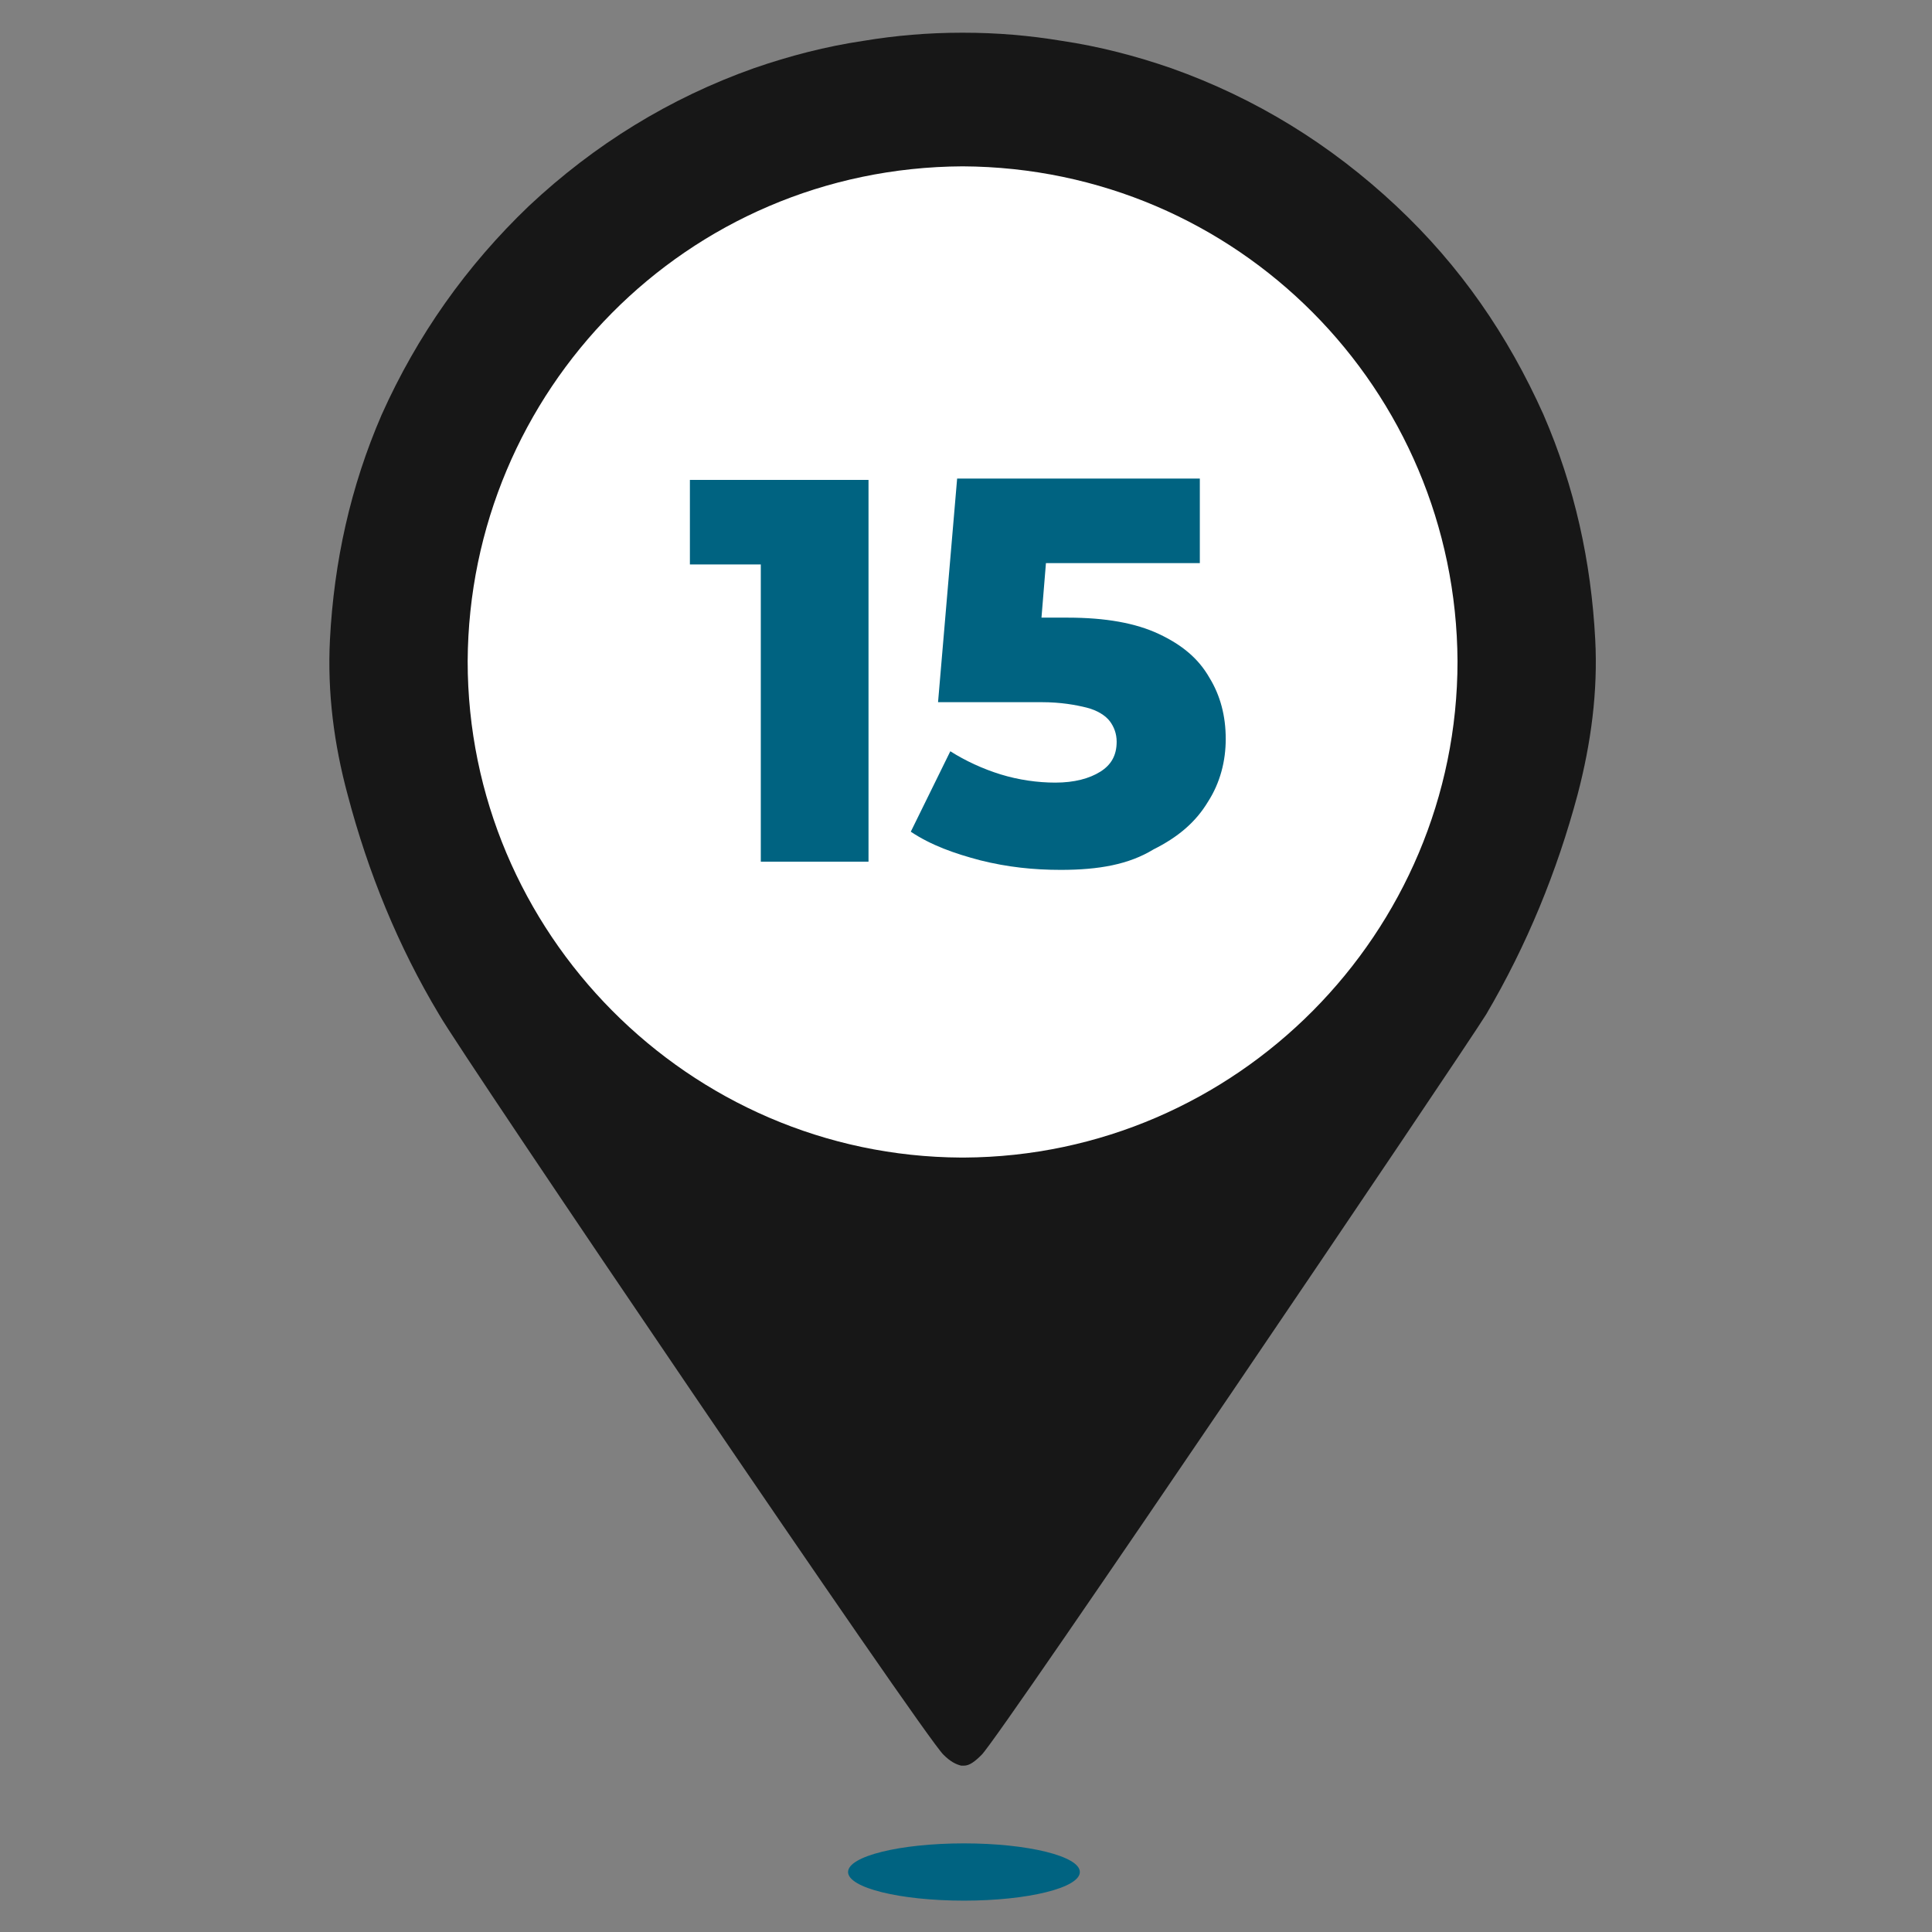
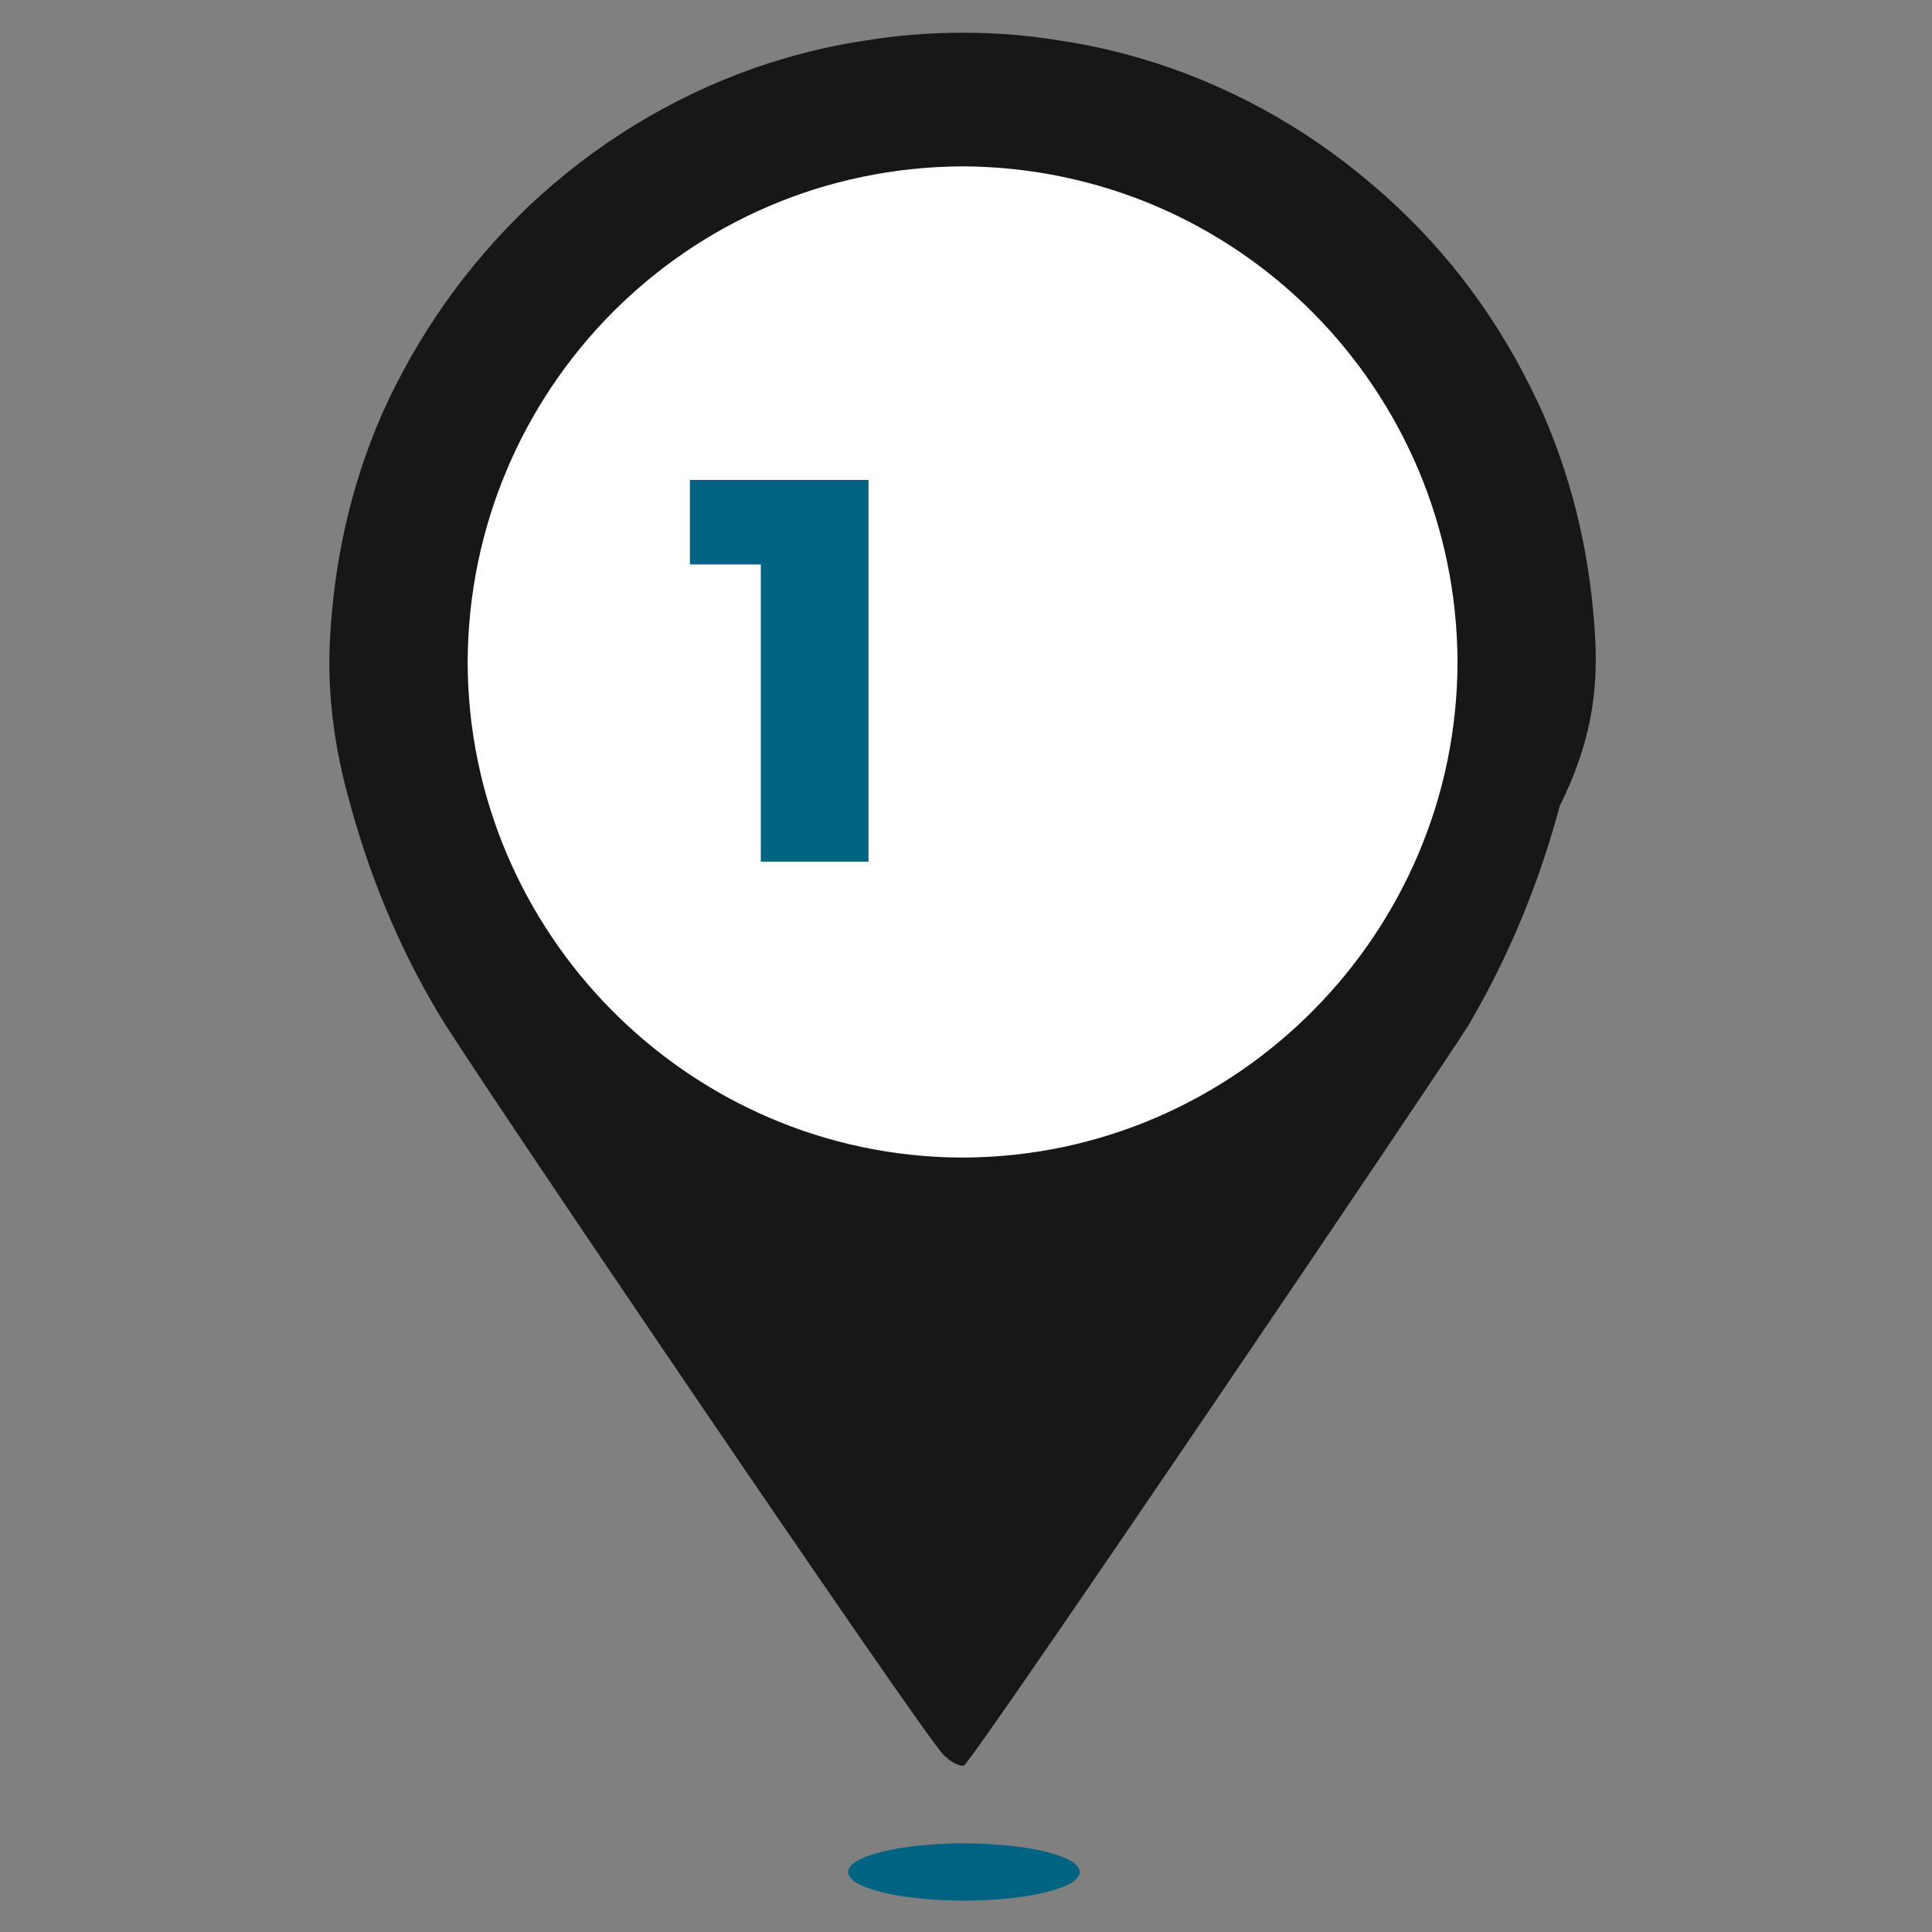
<svg xmlns="http://www.w3.org/2000/svg" id="Calque_1" x="0px" y="0px" viewBox="0 0 141.7 141.7" style="enable-background:new 0 0 141.7 141.7;" xml:space="preserve">
  <rect x="0" y="0" width="141.7" height="141.7" fill="#808080" stroke="none" />
  <style type="text/css">	.st0{fill:#FFFFFF;stroke:#000000;stroke-miterlimit:10;}	.st1{fill:#006381;}	.st2{fill:#171717;}</style>
  <g>
    <circle class="st0" cx="69.3" cy="48.4" r="41.4" />
    <ellipse class="st1" cx="70.7" cy="137.3" rx="8.5" ry="2.1" />
    <g>
-       <path class="st2" d="M117,46.9c-0.3-5.7-1.5-11.2-3.8-16.5c-2.6-5.8-6.1-10.9-10.8-15.3C97.6,10.6,92.1,7.2,85.9,5   c-2.6-0.9-5.3-1.6-8-2c-2.4-0.4-4.8-0.6-7.2-0.6v0c0,0-0.1,0-0.1,0c0,0-0.1,0-0.1,0v0c-2.4,0-4.8,0.2-7.2,0.6   c-2.7,0.4-5.4,1.1-8,2c-6.2,2.2-11.7,5.6-16.5,10.1c-4.6,4.4-8.2,9.5-10.8,15.3c-2.3,5.3-3.5,10.8-3.8,16.5   c-0.2,3.9,0.3,7.7,1.3,11.4c1.5,5.7,3.7,11.1,6.7,16.1c1.7,3,35.6,53,37,54.3c0.5,0.5,0.9,0.7,1.3,0.8v0c0,0,0.1,0,0.1,0   c0,0,0.1,0,0.1,0v0c0.4,0,0.8-0.3,1.3-0.8c1.4-1.4,35.2-51.4,37-54.3c3-5.1,5.2-10.5,6.7-16.1C116.7,54.5,117.2,50.7,117,46.9z    M70.7,84.9L70.7,84.9c0,0-0.1,0-0.1,0c0,0-0.1,0-0.1,0v0c-20-0.1-36.2-16.5-36.2-36.4c0.1-19.8,16-36.2,36.3-36.3   c20.2,0.1,36.2,16.4,36.3,36.3C106.9,68.4,90.7,84.8,70.7,84.9z" />
+       <path class="st2" d="M117,46.9c-0.3-5.7-1.5-11.2-3.8-16.5c-2.6-5.8-6.1-10.9-10.8-15.3C97.6,10.6,92.1,7.2,85.9,5   c-2.6-0.9-5.3-1.6-8-2c-2.4-0.4-4.8-0.6-7.2-0.6v0c0,0-0.1,0-0.1,0c0,0-0.1,0-0.1,0v0c-2.4,0-4.8,0.2-7.2,0.6   c-2.7,0.4-5.4,1.1-8,2c-6.2,2.2-11.7,5.6-16.5,10.1c-4.6,4.4-8.2,9.5-10.8,15.3c-2.3,5.3-3.5,10.8-3.8,16.5   c-0.2,3.9,0.3,7.7,1.3,11.4c1.5,5.7,3.7,11.1,6.7,16.1c1.7,3,35.6,53,37,54.3c0.5,0.5,0.9,0.7,1.3,0.8v0c0,0,0.1,0,0.1,0   c0,0,0.1,0,0.1,0v0c1.4-1.4,35.2-51.4,37-54.3c3-5.1,5.2-10.5,6.7-16.1C116.7,54.5,117.2,50.7,117,46.9z    M70.7,84.9L70.7,84.9c0,0-0.1,0-0.1,0c0,0-0.1,0-0.1,0v0c-20-0.1-36.2-16.5-36.2-36.4c0.1-19.8,16-36.2,36.3-36.3   c20.2,0.1,36.2,16.4,36.3,36.3C106.9,68.4,90.7,84.8,70.7,84.9z" />
    </g>
  </g>
  <g>
    <g>
      <path class="st1" d="M55.8,63.2V38.1l3.4,3.3h-8.6v-6.2h13.1v28H55.8z" />
-       <path class="st1" d="M77.8,63.8c-2,0-3.9-0.2-5.9-0.7C70,62.6,68.3,62,66.8,61l2.9-5.9c1.1,0.7,2.4,1.3,3.7,1.7   c1.3,0.4,2.7,0.6,4,0.6c1.4,0,2.5-0.3,3.3-0.8c0.8-0.5,1.2-1.2,1.2-2.2c0-0.6-0.2-1.1-0.5-1.5c-0.3-0.4-0.9-0.8-1.7-1   c-0.8-0.2-1.9-0.4-3.3-0.4h-7.6l1.4-16.4h17.8v6.2h-15l4-3.5l-0.9,11l-4-3.5h6.2c2.8,0,5,0.4,6.7,1.2c1.7,0.8,2.9,1.8,3.7,3.2   c0.8,1.3,1.2,2.8,1.2,4.5c0,1.6-0.4,3.2-1.3,4.6c-0.9,1.5-2.2,2.6-4,3.5C82.8,63.4,80.6,63.8,77.8,63.8z" />
    </g>
  </g>
</svg>